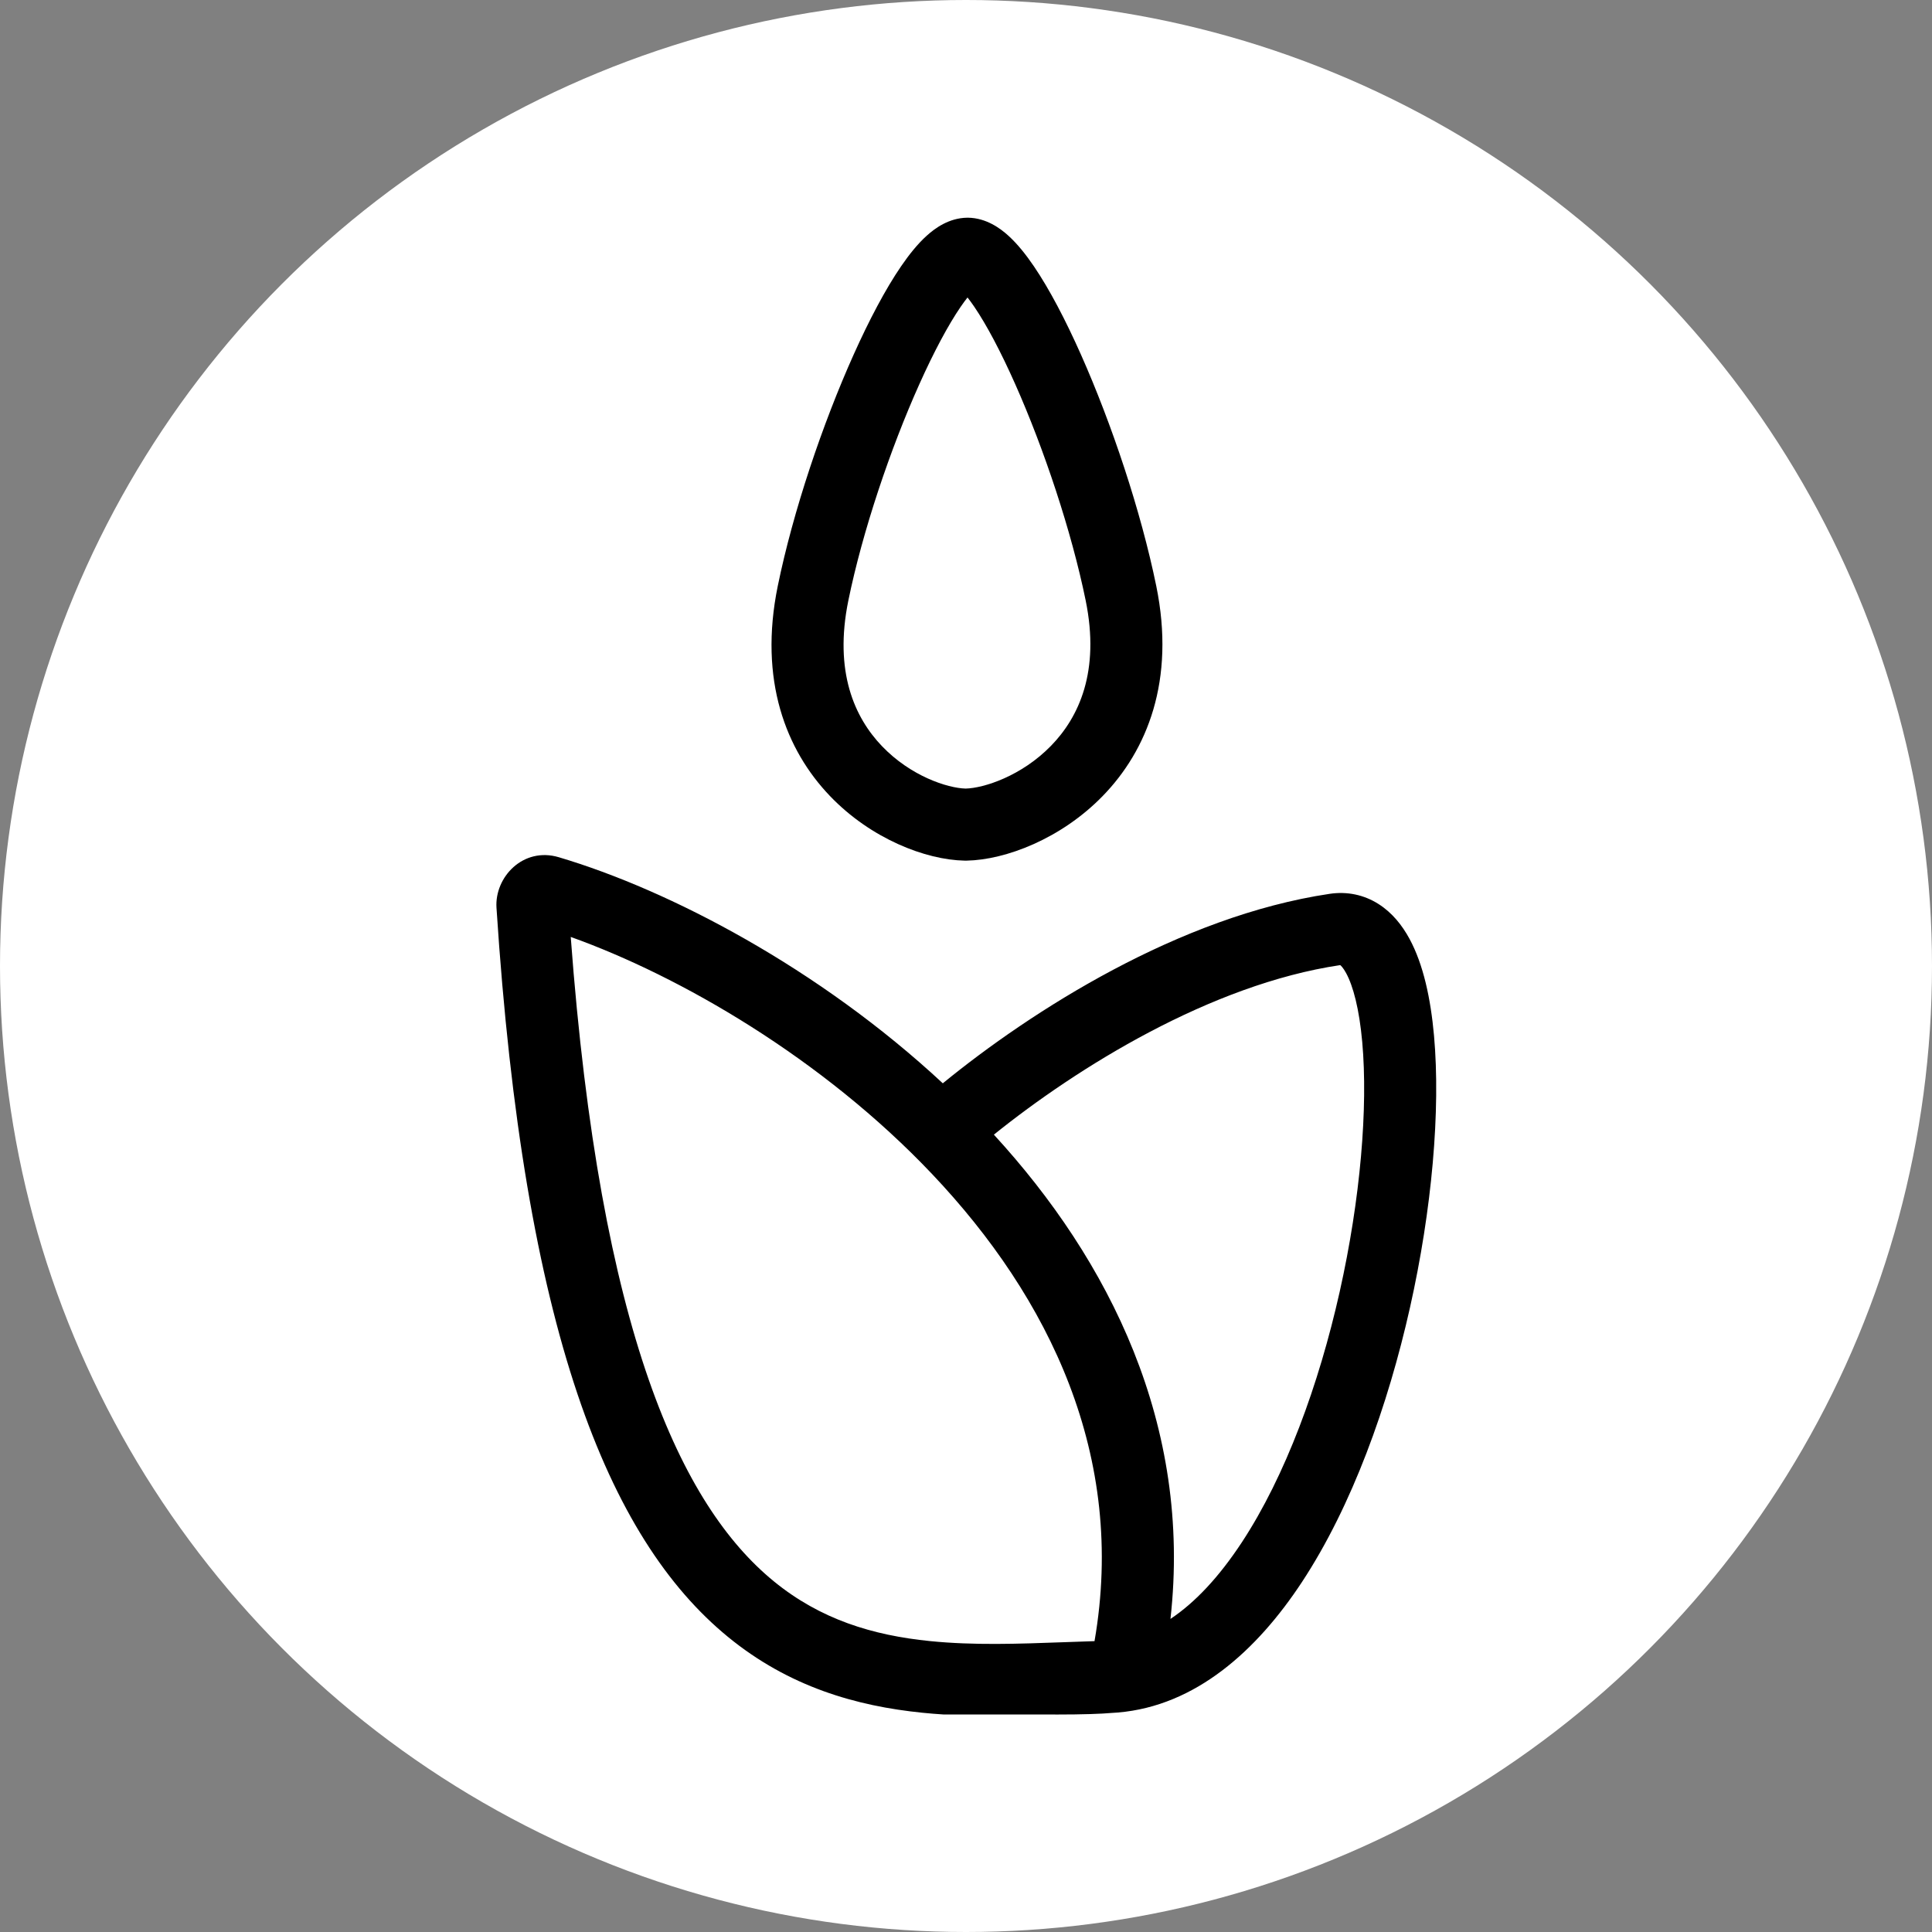
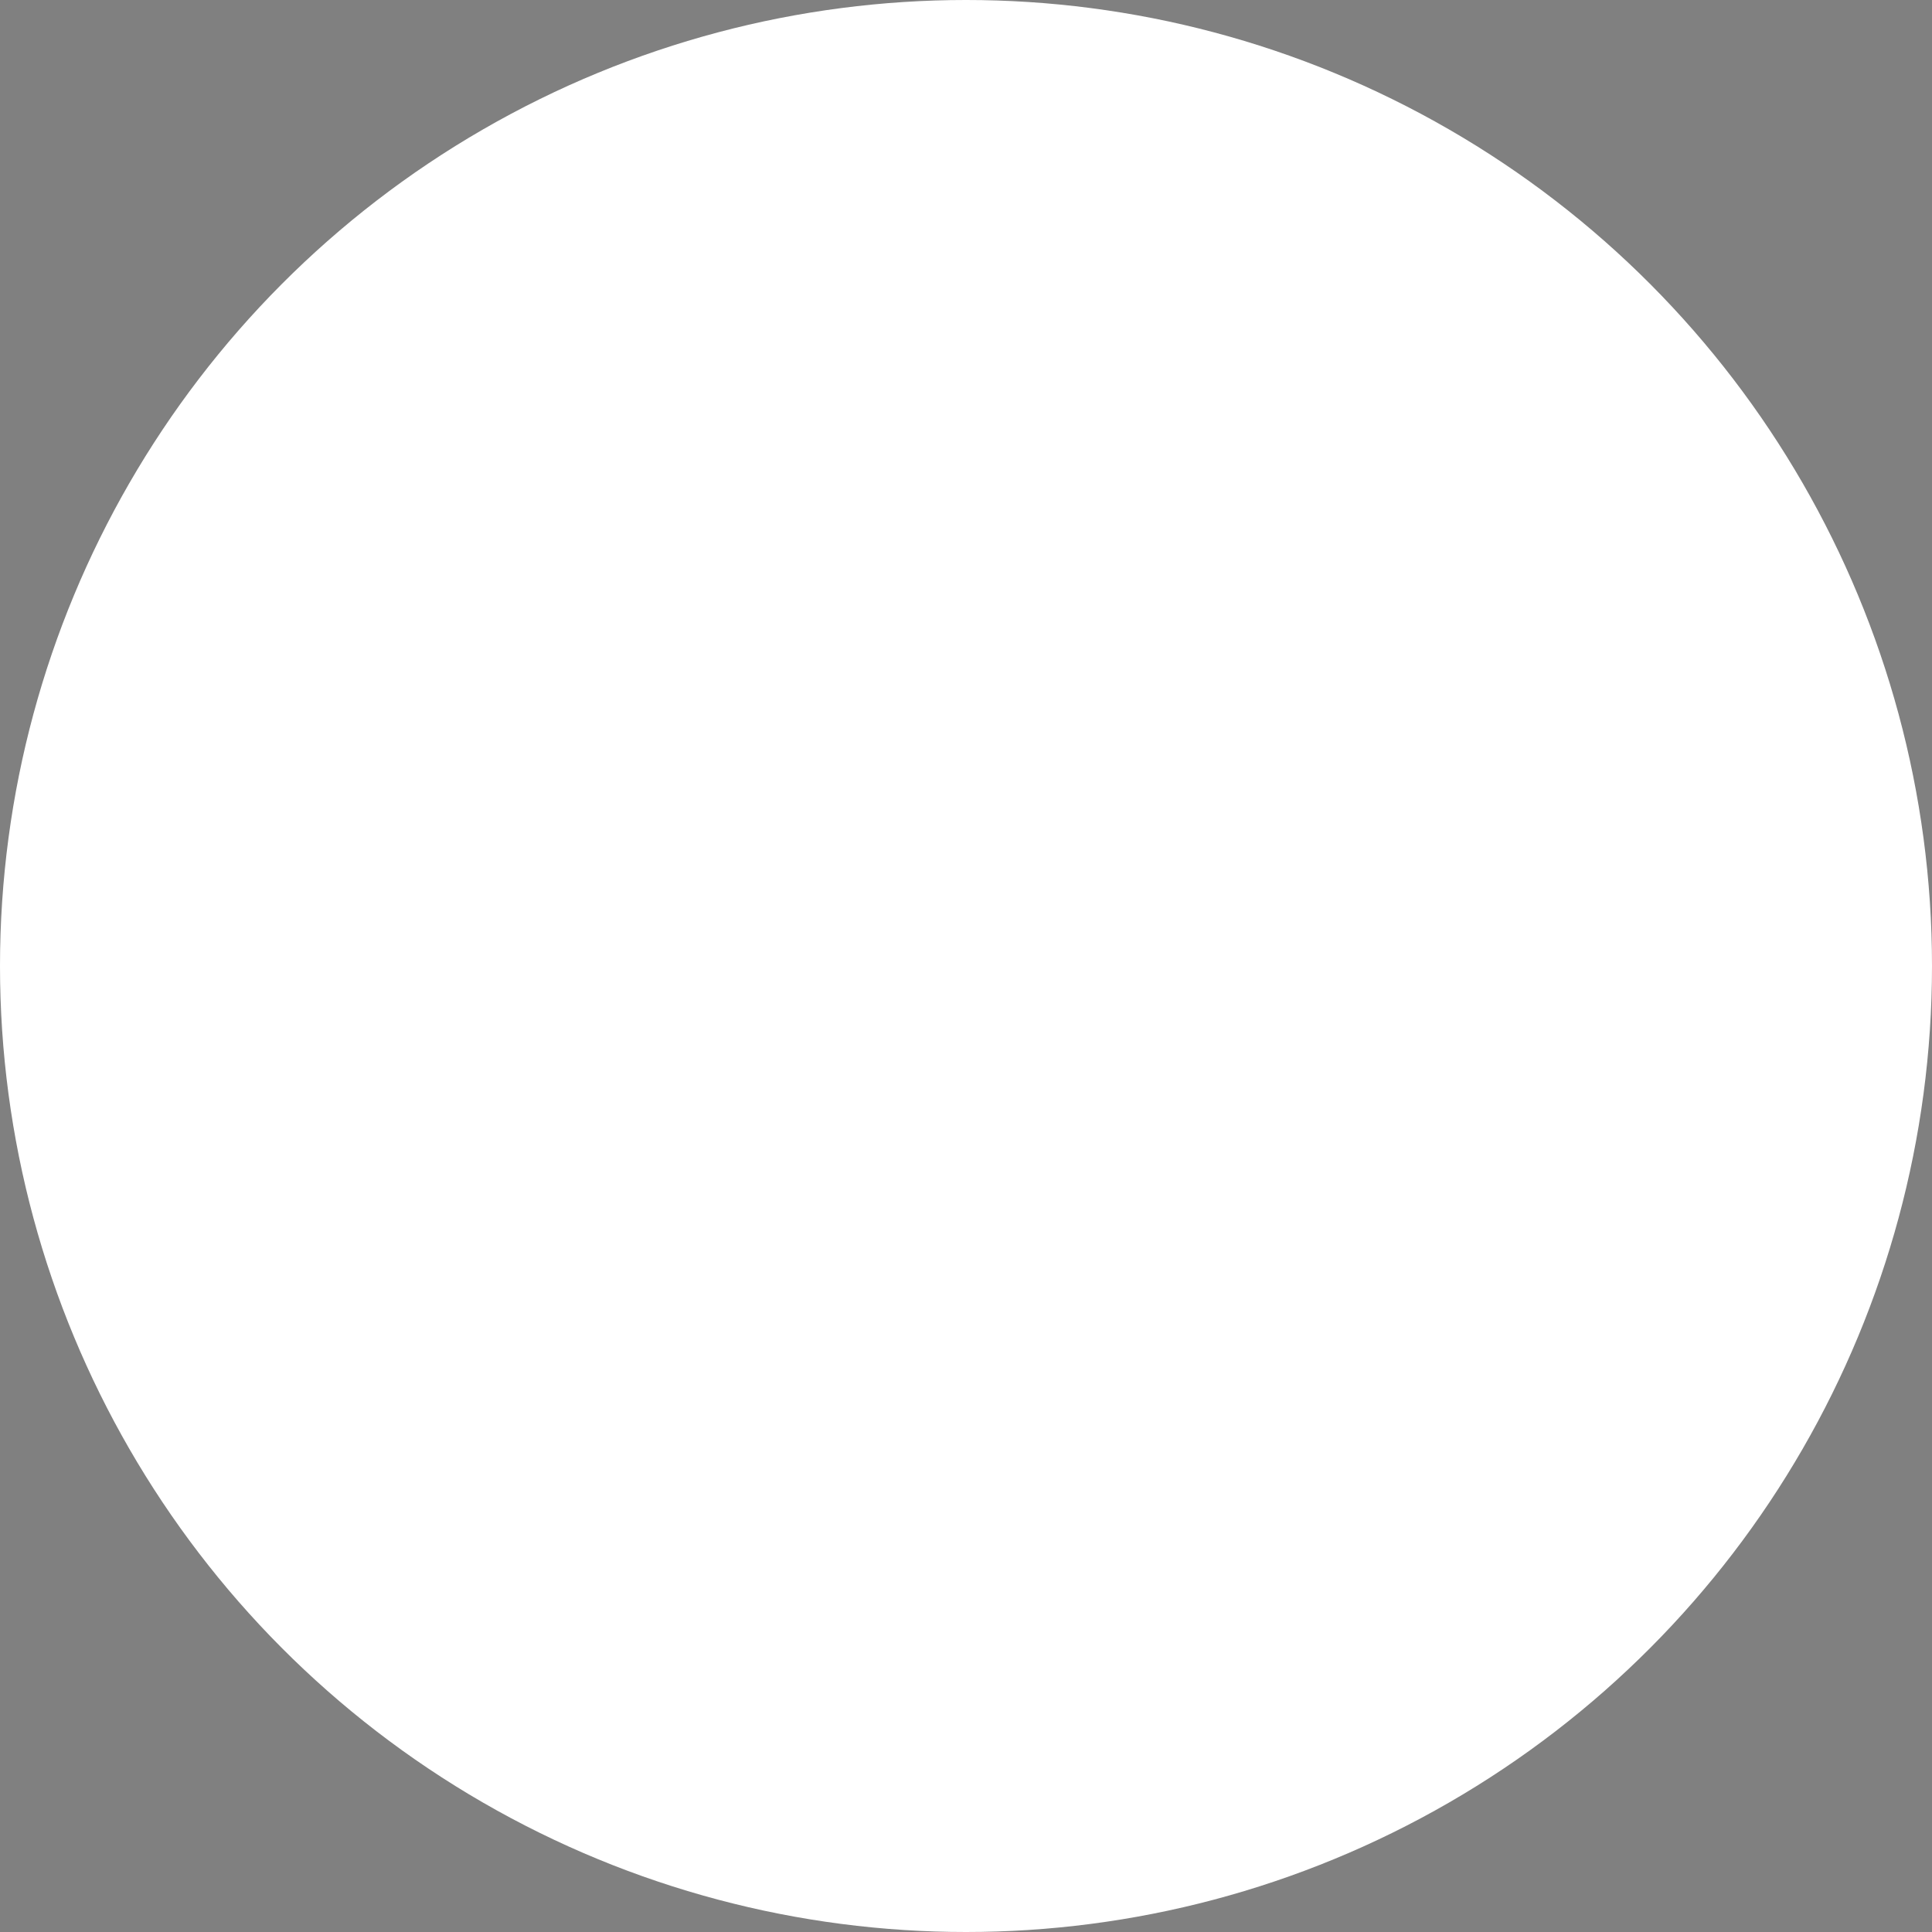
<svg xmlns="http://www.w3.org/2000/svg" width="100%" height="100%" viewBox="0 0 128 128" version="1.1" xml:space="preserve" style="fill-rule:evenodd;clip-rule:evenodd;stroke-linejoin:round;stroke-miterlimit:2;">
  <rect x="0" y="0" width="128" height="128" fill="#808080" stroke="none" />
  <circle cx="64" cy="64" r="64" style="fill:white;" />
  <g transform="matrix(0.434,0,0,0.434,-69.537,14.206)">
-     <path d="M245.525,98.127C240.066,96.508 235.713,101.189 236.015,105.843C240.187,170.275 252.984,202.099 271.354,217.15C280.651,224.767 290.927,227.71 301.077,228.732C302.145,228.839 303.219,228.926 304.297,228.994L321.328,228.994L321.328,229C325.693,229 328.362,228.895 329.974,228.753C330.244,228.739 330.513,228.722 330.781,228.7C330.819,228.697 330.856,228.694 330.894,228.691C342.751,227.689 352.1,219.22 358.971,208.78C366.618,197.162 372.112,181.834 375.466,166.875C378.822,151.909 380.156,136.776 379.134,125.367C378.631,119.745 377.512,114.482 375.38,110.562C374.293,108.563 372.783,106.619 370.668,105.274C368.441,103.858 365.867,103.319 363.202,103.716C340.276,107.125 317.651,121.603 304.148,132.64C285.245,115.062 262.413,103.134 245.525,98.127ZM311.945,140.478C329.558,159.668 342.216,184.819 338.901,214.405C342.681,211.89 346.326,207.985 349.783,202.733C356.442,192.614 361.546,178.68 364.733,164.468C367.918,150.264 369.071,136.316 368.178,126.348C367.725,121.282 366.786,117.782 365.717,115.818C365.287,115.027 364.952,114.703 364.819,114.596C345.029,117.539 324.645,130.258 311.945,140.478ZM278.326,208.642C264.238,197.099 251.842,170.807 247.35,110.297C264.007,116.257 285.743,128.781 302.54,146.52C320.41,165.393 332.206,189.588 327.308,217.797C325.757,217.845 324.224,217.901 322.707,217.956C315.619,218.215 308.875,218.461 302.179,217.787C293.446,216.908 285.455,214.483 278.326,208.642Z" />
-     <path d="M307.635,98.65C307.579,98.65 307.523,98.651 307.467,98.651L307.467,98.647C301.533,98.529 293.172,95.315 286.908,88.768C280.213,81.772 276.013,71.101 278.953,56.729C281.297,45.272 285.811,31.929 290.533,21.408C292.888,16.159 295.383,11.414 297.795,7.894C298.99,6.15 300.298,4.508 301.701,3.242C302.918,2.143 305.063,0.535 307.884,0.501C307.899,0.501 307.915,0.5 307.93,0.5C307.945,0.5 307.96,0.5 307.976,0.5C310.802,0.534 312.947,2.148 314.162,3.251C315.561,4.52 316.862,6.165 318.049,7.91C320.444,11.432 322.916,16.178 325.249,21.425C329.926,31.946 334.393,45.283 336.735,56.729C339.684,71.146 335.341,81.828 328.535,88.806C322.172,95.331 313.724,98.529 307.804,98.647L307.804,98.651C307.748,98.651 307.692,98.65 307.635,98.65ZM325.958,58.934C323.795,48.363 319.594,35.784 315.197,25.894C312.993,20.935 310.827,16.852 308.953,14.096C308.575,13.54 308.23,13.07 307.921,12.678C307.606,13.074 307.255,13.549 306.869,14.111C304.98,16.869 302.793,20.954 300.569,25.911C296.13,35.802 291.89,48.374 289.73,58.934C287.502,69.827 290.696,76.816 294.855,81.163C299.235,85.741 304.848,87.576 307.636,87.648C310.445,87.576 316.175,85.725 320.661,81.125C324.918,76.76 328.177,69.782 325.958,58.934Z" />
-   </g>
+     </g>
</svg>